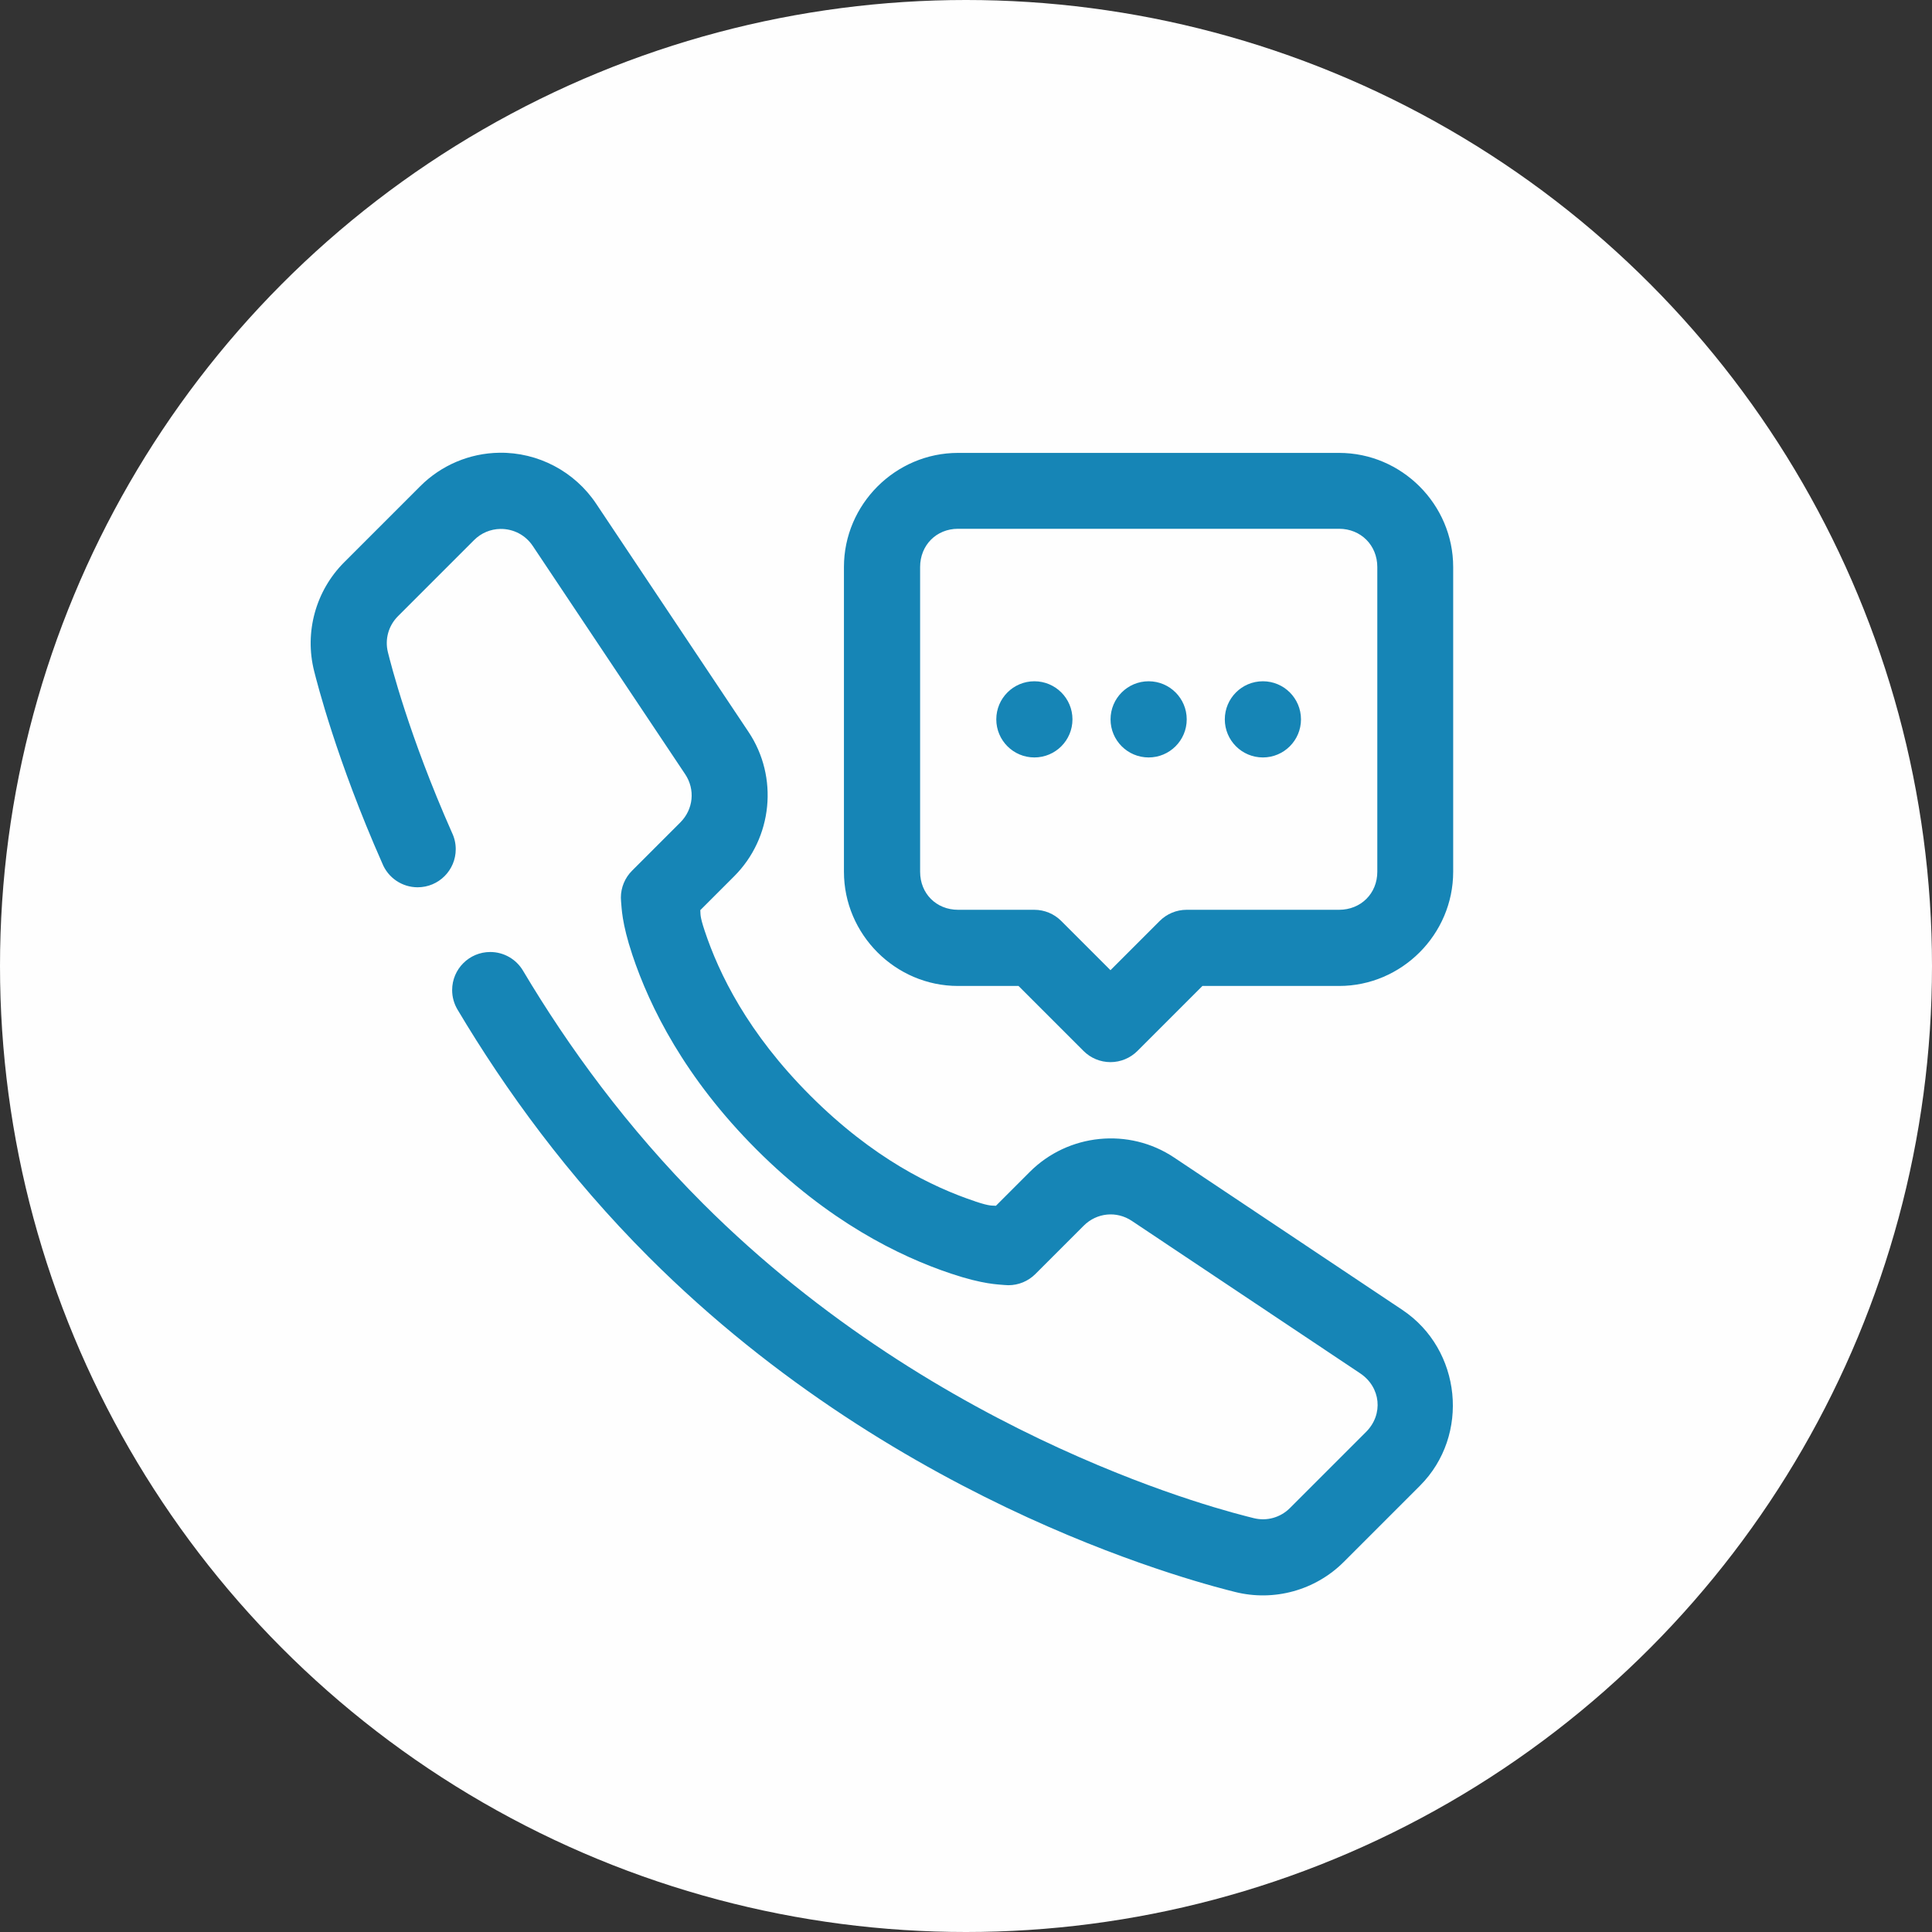
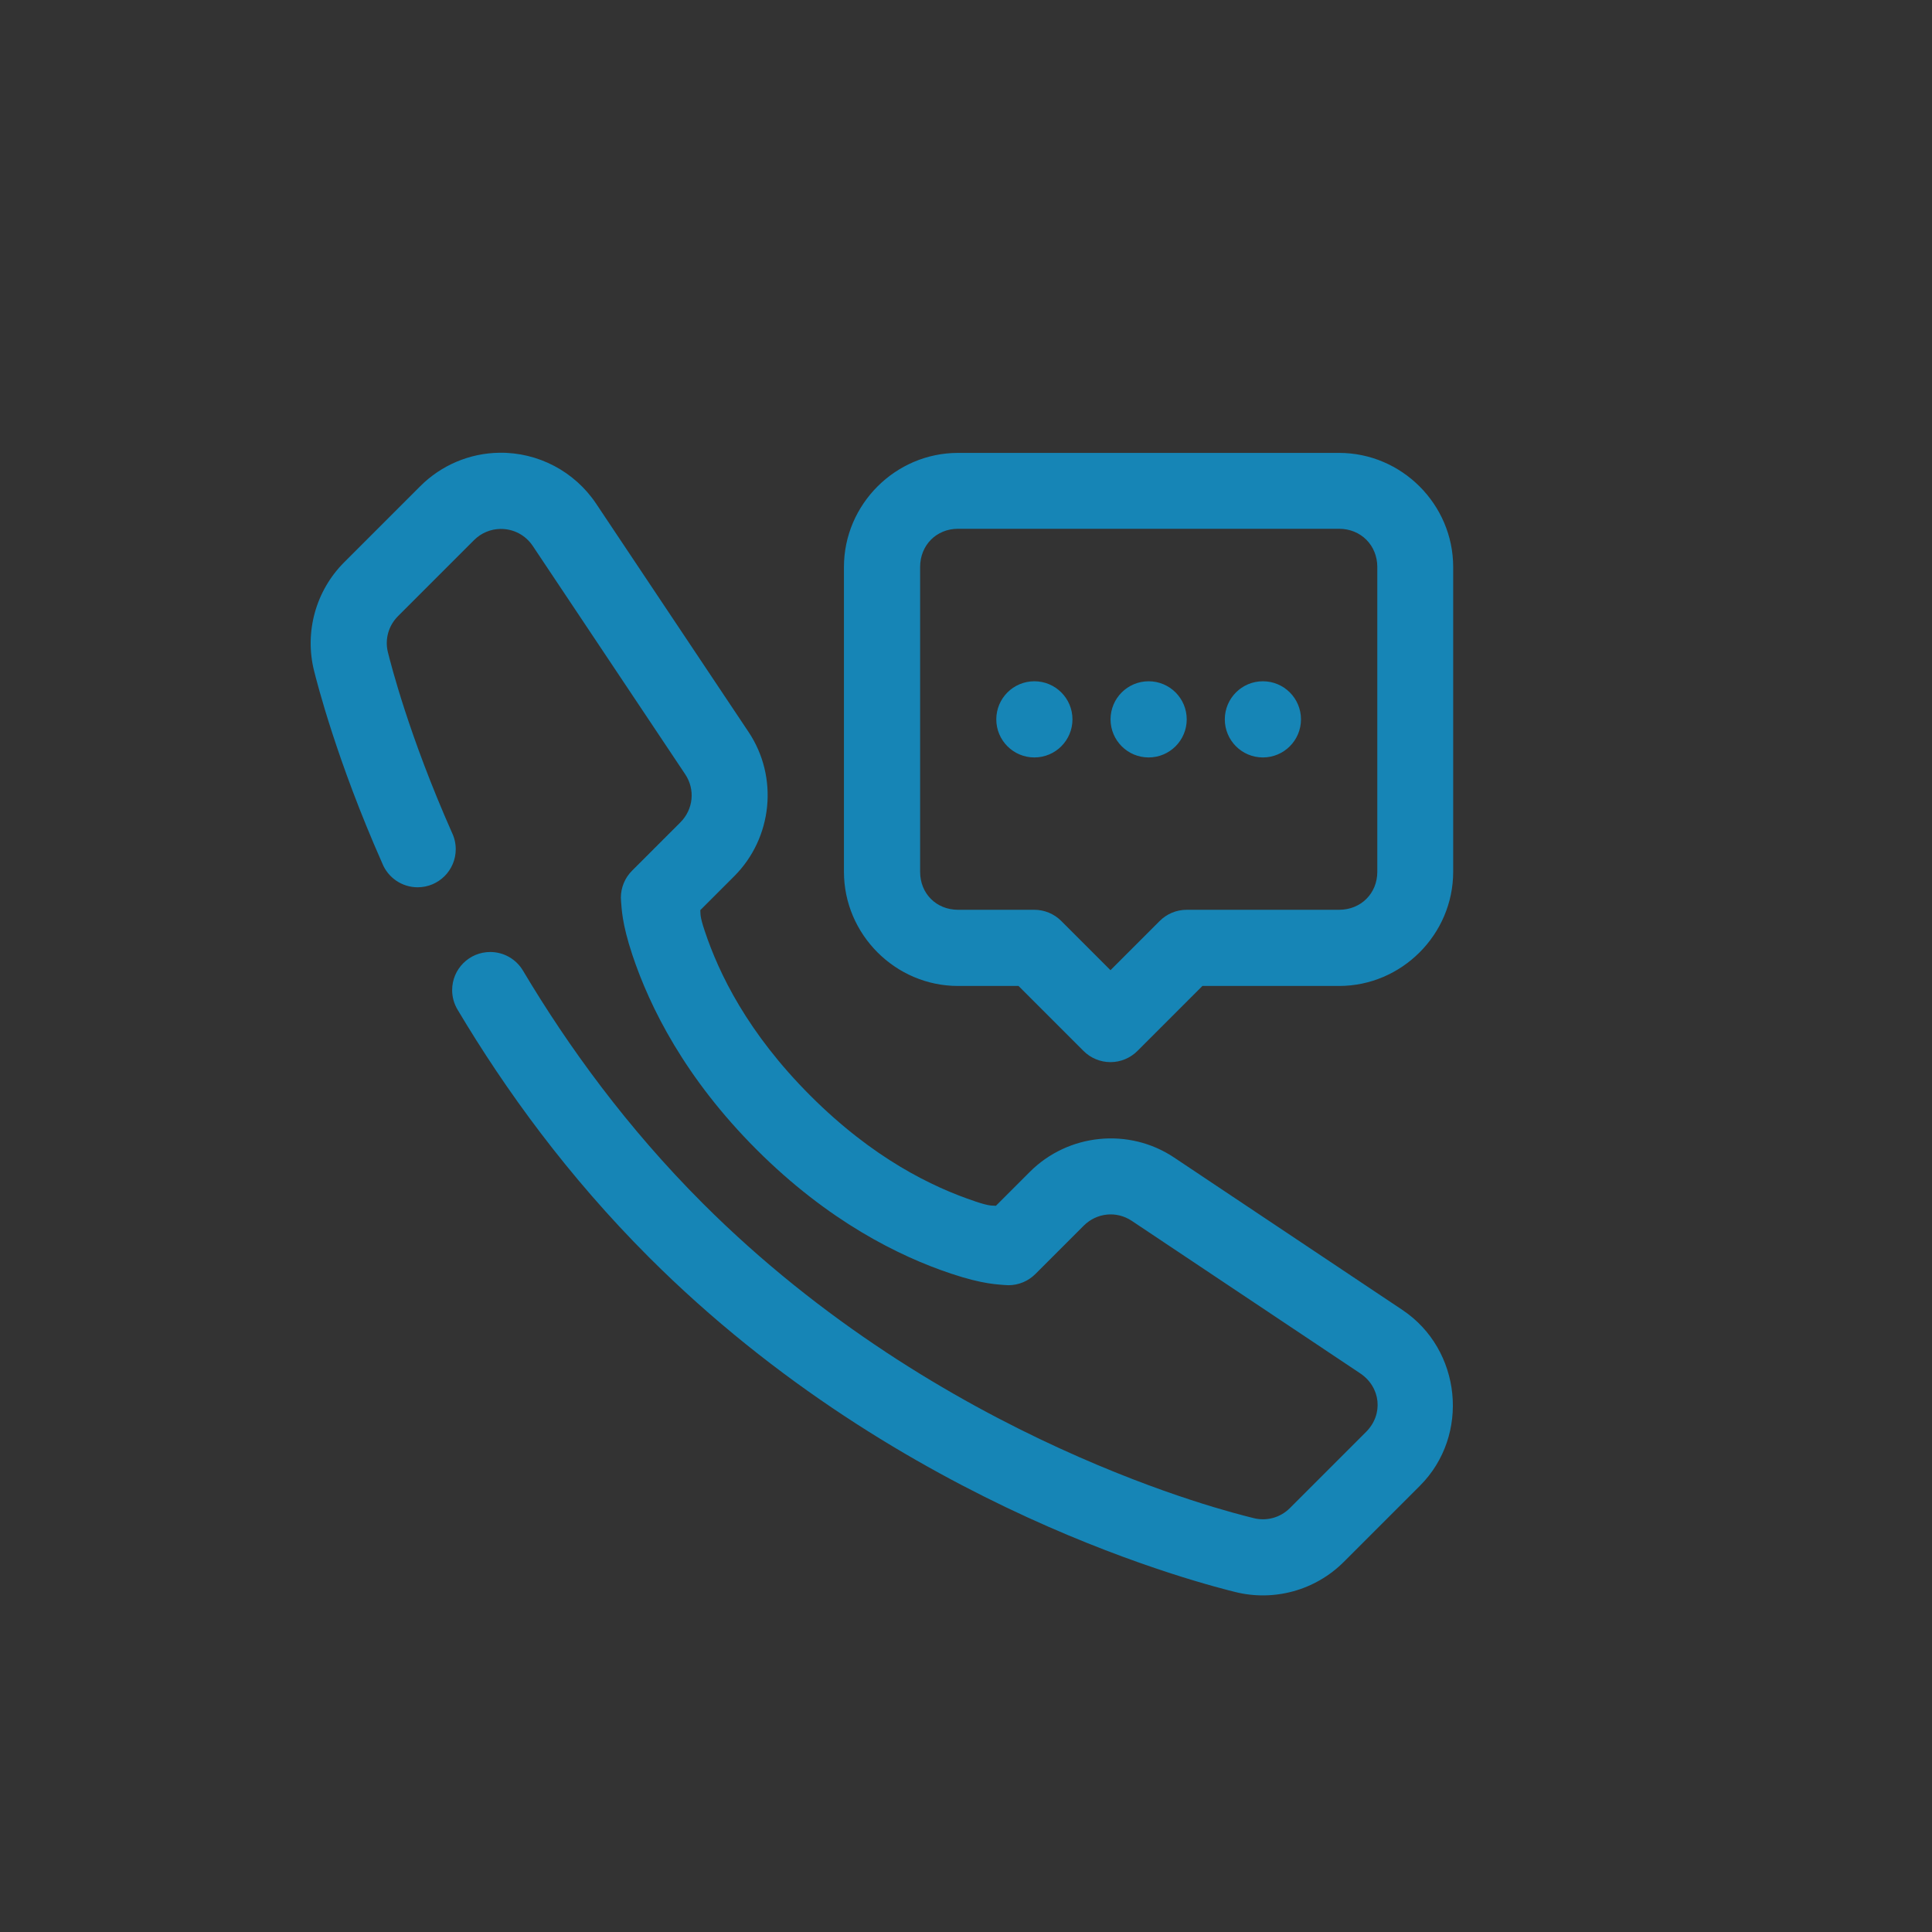
<svg xmlns="http://www.w3.org/2000/svg" xml:space="preserve" width="129.739mm" height="129.739mm" version="1.1" style="shape-rendering:geometricPrecision; text-rendering:geometricPrecision; image-rendering:optimizeQuality; fill-rule:evenodd; clip-rule:evenodd" viewBox="0 0 14361.87 14361.87">
  <rect x="0" y="0" width="14361.87" height="14361.87" fill="#333333" stroke="none" />
  <defs>
    <style type="text/css">
   
    .fil0 {fill:#FEFEFE}
    .fil1 {fill:#1685B6;fill-rule:nonzero}
   
  </style>
  </defs>
  <g id="Layer_x0020_1">
-     <circle class="fil0" cx="7180.94" cy="7180.94" r="7180.94" />
    <g id="layer1">
      <path id="path823" class="fil1" d="M3711.14 3365.62c-220.24,3.21 -430.77,92.34 -586.7,248.28l-566.25 566.25c-211.12,211.11 -296.21,519.16 -222.85,809 21.39,84.53 167.31,662.83 506.52,1428.88 43.04,107.33 147.15,177.78 262.82,177.78 156.35,0 283.15,-126.79 283.15,-283.15 0,-42.8 -9.72,-85.07 -28.38,-123.55 -321.13,-725.2 -453.44,-1251.91 -475.57,-1339.3 -24.5,-96.84 3.74,-198.38 74.65,-269.31l566.25 -566.24c51.63,-51.68 121.94,-81.32 195.19,-82.39 96.95,-1.06 186.34,45.49 240.55,126.63l1133.04 1697.09c75.65,113.29 60.98,260.85 -35.94,357.78l-359.43 359.43c-52.97,53.06 -82.77,125.06 -82.77,200.04 0,9.64 0.52,19.32 1.48,28.89 4.85,47.09 3.89,156.55 84.05,397.04 129.25,387.75 390.5,914.18 922.91,1446.58 532.15,532.14 1058.33,793.04 1446.04,922.36 240.95,80.79 350.88,79.79 396.48,84.6 9.9,1.02 19.91,1.57 29.88,1.57 75.04,0 147.08,-29.83 200.14,-82.86l359.44 -359.44c96.92,-96.95 244.48,-111.57 357.78,-35.94l1697.08 1133.05c154.12,102.94 174.64,305.34 44.23,435.74l-566.24 566.24c-70.8,70.85 -172.52,99.05 -269.3,74.65 -101.57,-25.68 -663.31,-161.92 -1445.48,-520.35 -782.16,-358.45 -1764.28,-934.27 -2649.85,-1819.84 -562.82,-562.82 -999.61,-1164.1 -1335.98,-1729.15 -50.93,-86.15 -143.65,-139.08 -243.77,-139.08 -156.37,0 -283.18,126.8 -283.18,283.18 0,51.31 13.96,101.68 40.34,145.66 356.27,598.47 820.49,1237.98 1422.26,1839.75 946.62,946.63 1987.12,1555.07 2814.64,1934.3 827.51,379.22 1462.52,534.04 1541.69,554.08 289.87,73.29 597.9,-11.78 809,-222.85l566.24 -566.24c375.02,-375.03 309.82,-1013.26 -130.5,-1307.23l-1697.08 -1133.05c-335.91,-224.27 -787.22,-178.25 -1072.22,106.72l-252.15 252.15c-29.27,-3.21 -37.43,6.45 -153.17,-32.07 -0.17,-0.13 -0.44,-0.41 -0.58,-0.55 -318.37,-106.15 -758.79,-319.18 -1225.39,-785.78 -466.6,-466.61 -679.65,-907.02 -785.78,-1225.38 -38.88,-116.66 -29.37,-124.36 -32.62,-153.73l252.15 -252.16c285,-285 330.99,-736.31 106.74,-1072.21l-1133.05 -1697.09c-159.97,-239.61 -431.79,-383.19 -720.53,-378.79l0.01 0.01zm3410.74 1.11c-465.65,0 -848.26,382.61 -848.26,848.26l0 2265.53c0,465.66 382.62,848.82 848.26,848.82l449.58 0 482.74 482.74c53.08,53.37 125.4,83.44 200.72,83.44 75.33,0 147.65,-30.08 200.75,-83.44l482.74 -482.74 1015.81 0c465.64,0 848.26,-383.15 848.26,-848.81l0 -2265.53c0,-465.65 -382.61,-848.27 -848.26,-848.27l-2832.34 0zm0 564.03l2832.34 0c161.74,0 284.23,122.5 284.23,284.24l0 2265.53c0,161.75 -122.48,282.57 -284.23,282.57l-1133.05 0c-75.34,0 -147.63,30.08 -200.72,83.48l-365.51 365.52 -365.52 -365.52c-53.11,-53.4 -125.4,-83.48 -200.72,-83.48l-566.82 0c-161.74,0 -282.01,-120.82 -282.01,-282.57l0 -2265.53c0,-161.74 120.27,-284.24 282.01,-284.24zm567.36 1133.6c-0.01,0 -0.01,0 -0.01,0 -156.33,0 -283.12,126.78 -283.12,283.12 0,0 0,0 0,0 0,0 0,0 0,0 0,156.34 126.79,283.12 283.12,283.12 0,0 0,0 0,0 0,0 0,0 0,0 156.34,0 283.12,-126.78 283.12,-283.12 0,0 0,0 0,0 0,0 0,0 0,0 0,-156.34 -126.78,-283.12 -283.12,-283.12 0,0 0,0 0,0l0.01 0zm849.36 0c0,0 0,0 0,0 -156.34,0 -283.13,126.78 -283.13,283.12 0,0 0,0 0,0 0,0 0,0 0,0 0,156.34 126.79,283.12 283.13,283.12 0,0 0,0 0,0 0,0 0,0 0,0 156.34,0 283.12,-126.78 283.12,-283.12 0,0 0,0 0,0 0,0 0,0 0,0 0,-156.34 -126.78,-283.12 -283.12,-283.12 0,0 0,0 0,0l0 0zm849.37 0c-0.01,0 -0.01,0 -0.01,0 -156.34,0 -283.12,126.78 -283.12,283.12 0,0 0,0 0,0 0,0 0,0 0,0 0,156.34 126.78,283.12 283.12,283.12 0,0 0,0 0,0 0,0 0,0 0,0 156.34,0 283.12,-126.78 283.12,-283.12 0,0 0,0 0,0 0,0 0,0 0,0 0,-156.34 -126.78,-283.12 -283.12,-283.12 0,0 0,0 0,0l0.01 0z" font-variant-ligatures="normal" font-variant-position="normal" font-variant-caps="normal" font-variant-numeric="normal" font-variant-alternates="normal" font-feature-settings="normal" text-indent="0" text-decoration-line="none" text-decoration-style="solid" text-decoration-color="rgb(0,0,0)" text-transform="none" text-orientation="mixed" white-space="normal" shape-padding="0" isolation="auto" mix-blend-mode="normal" solid-color="rgb(0,0,0)" solid-opacity="1" vector-effect="none" />
    </g>
  </g>
</svg>